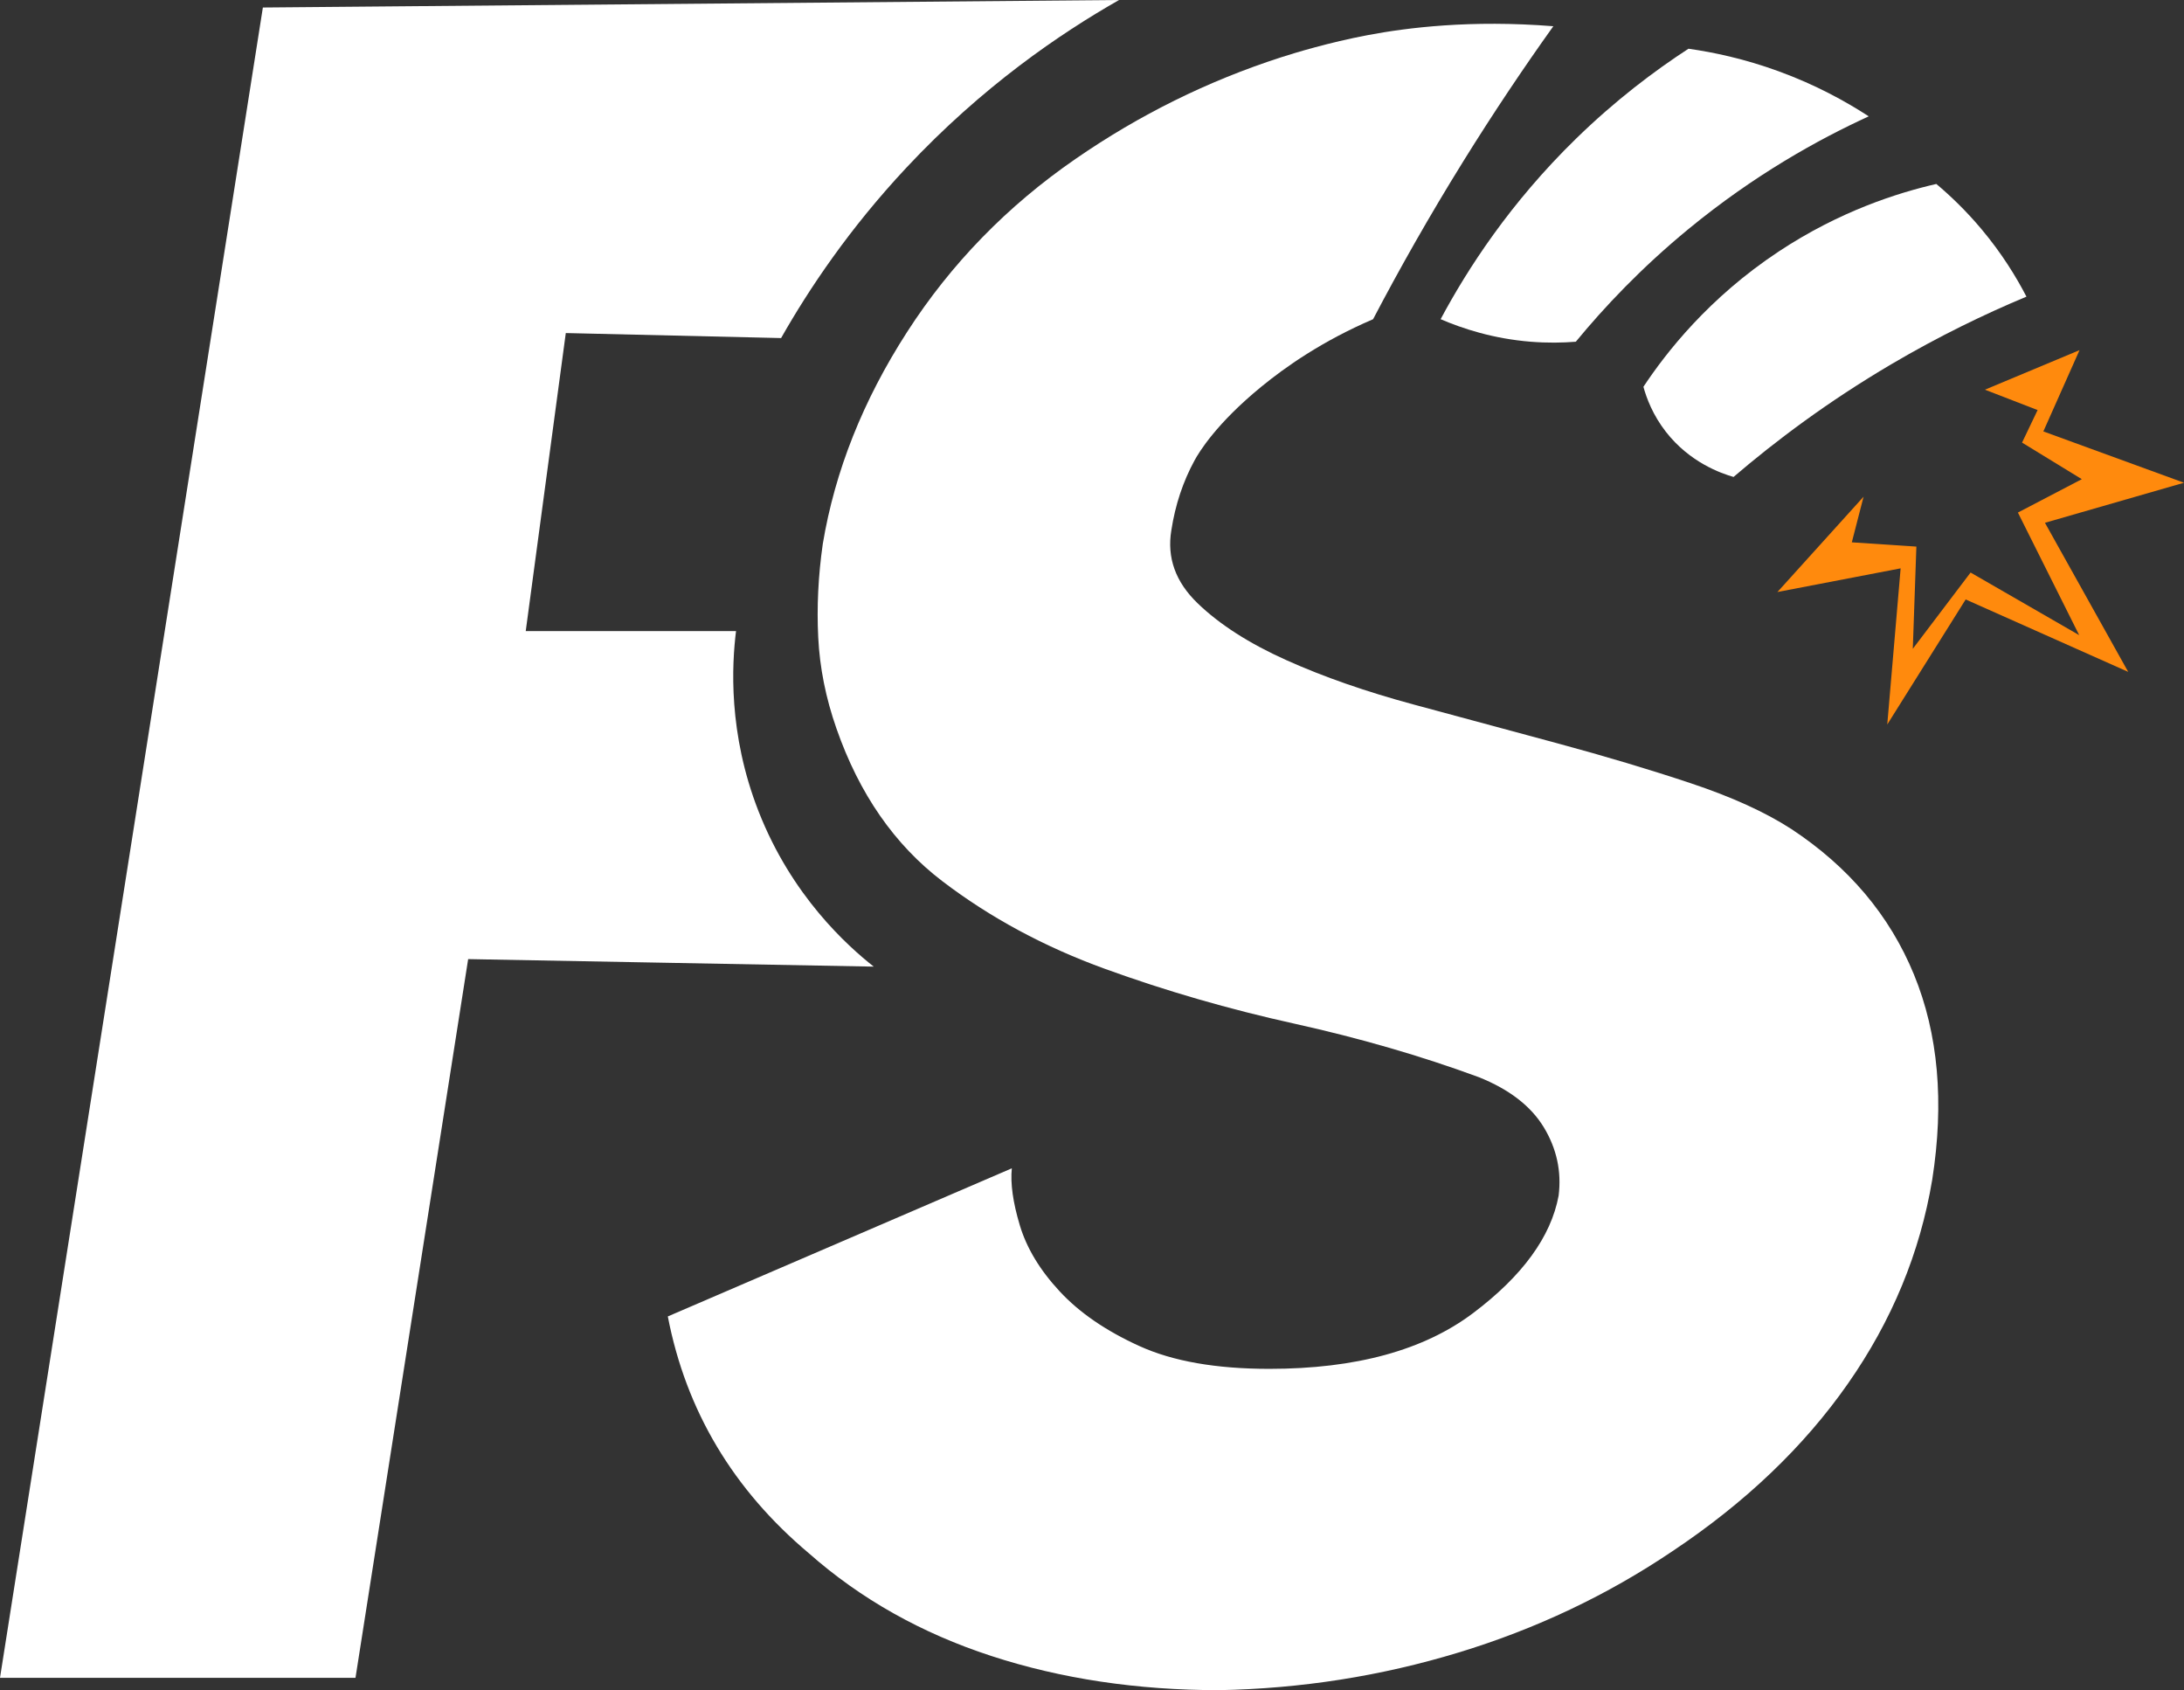
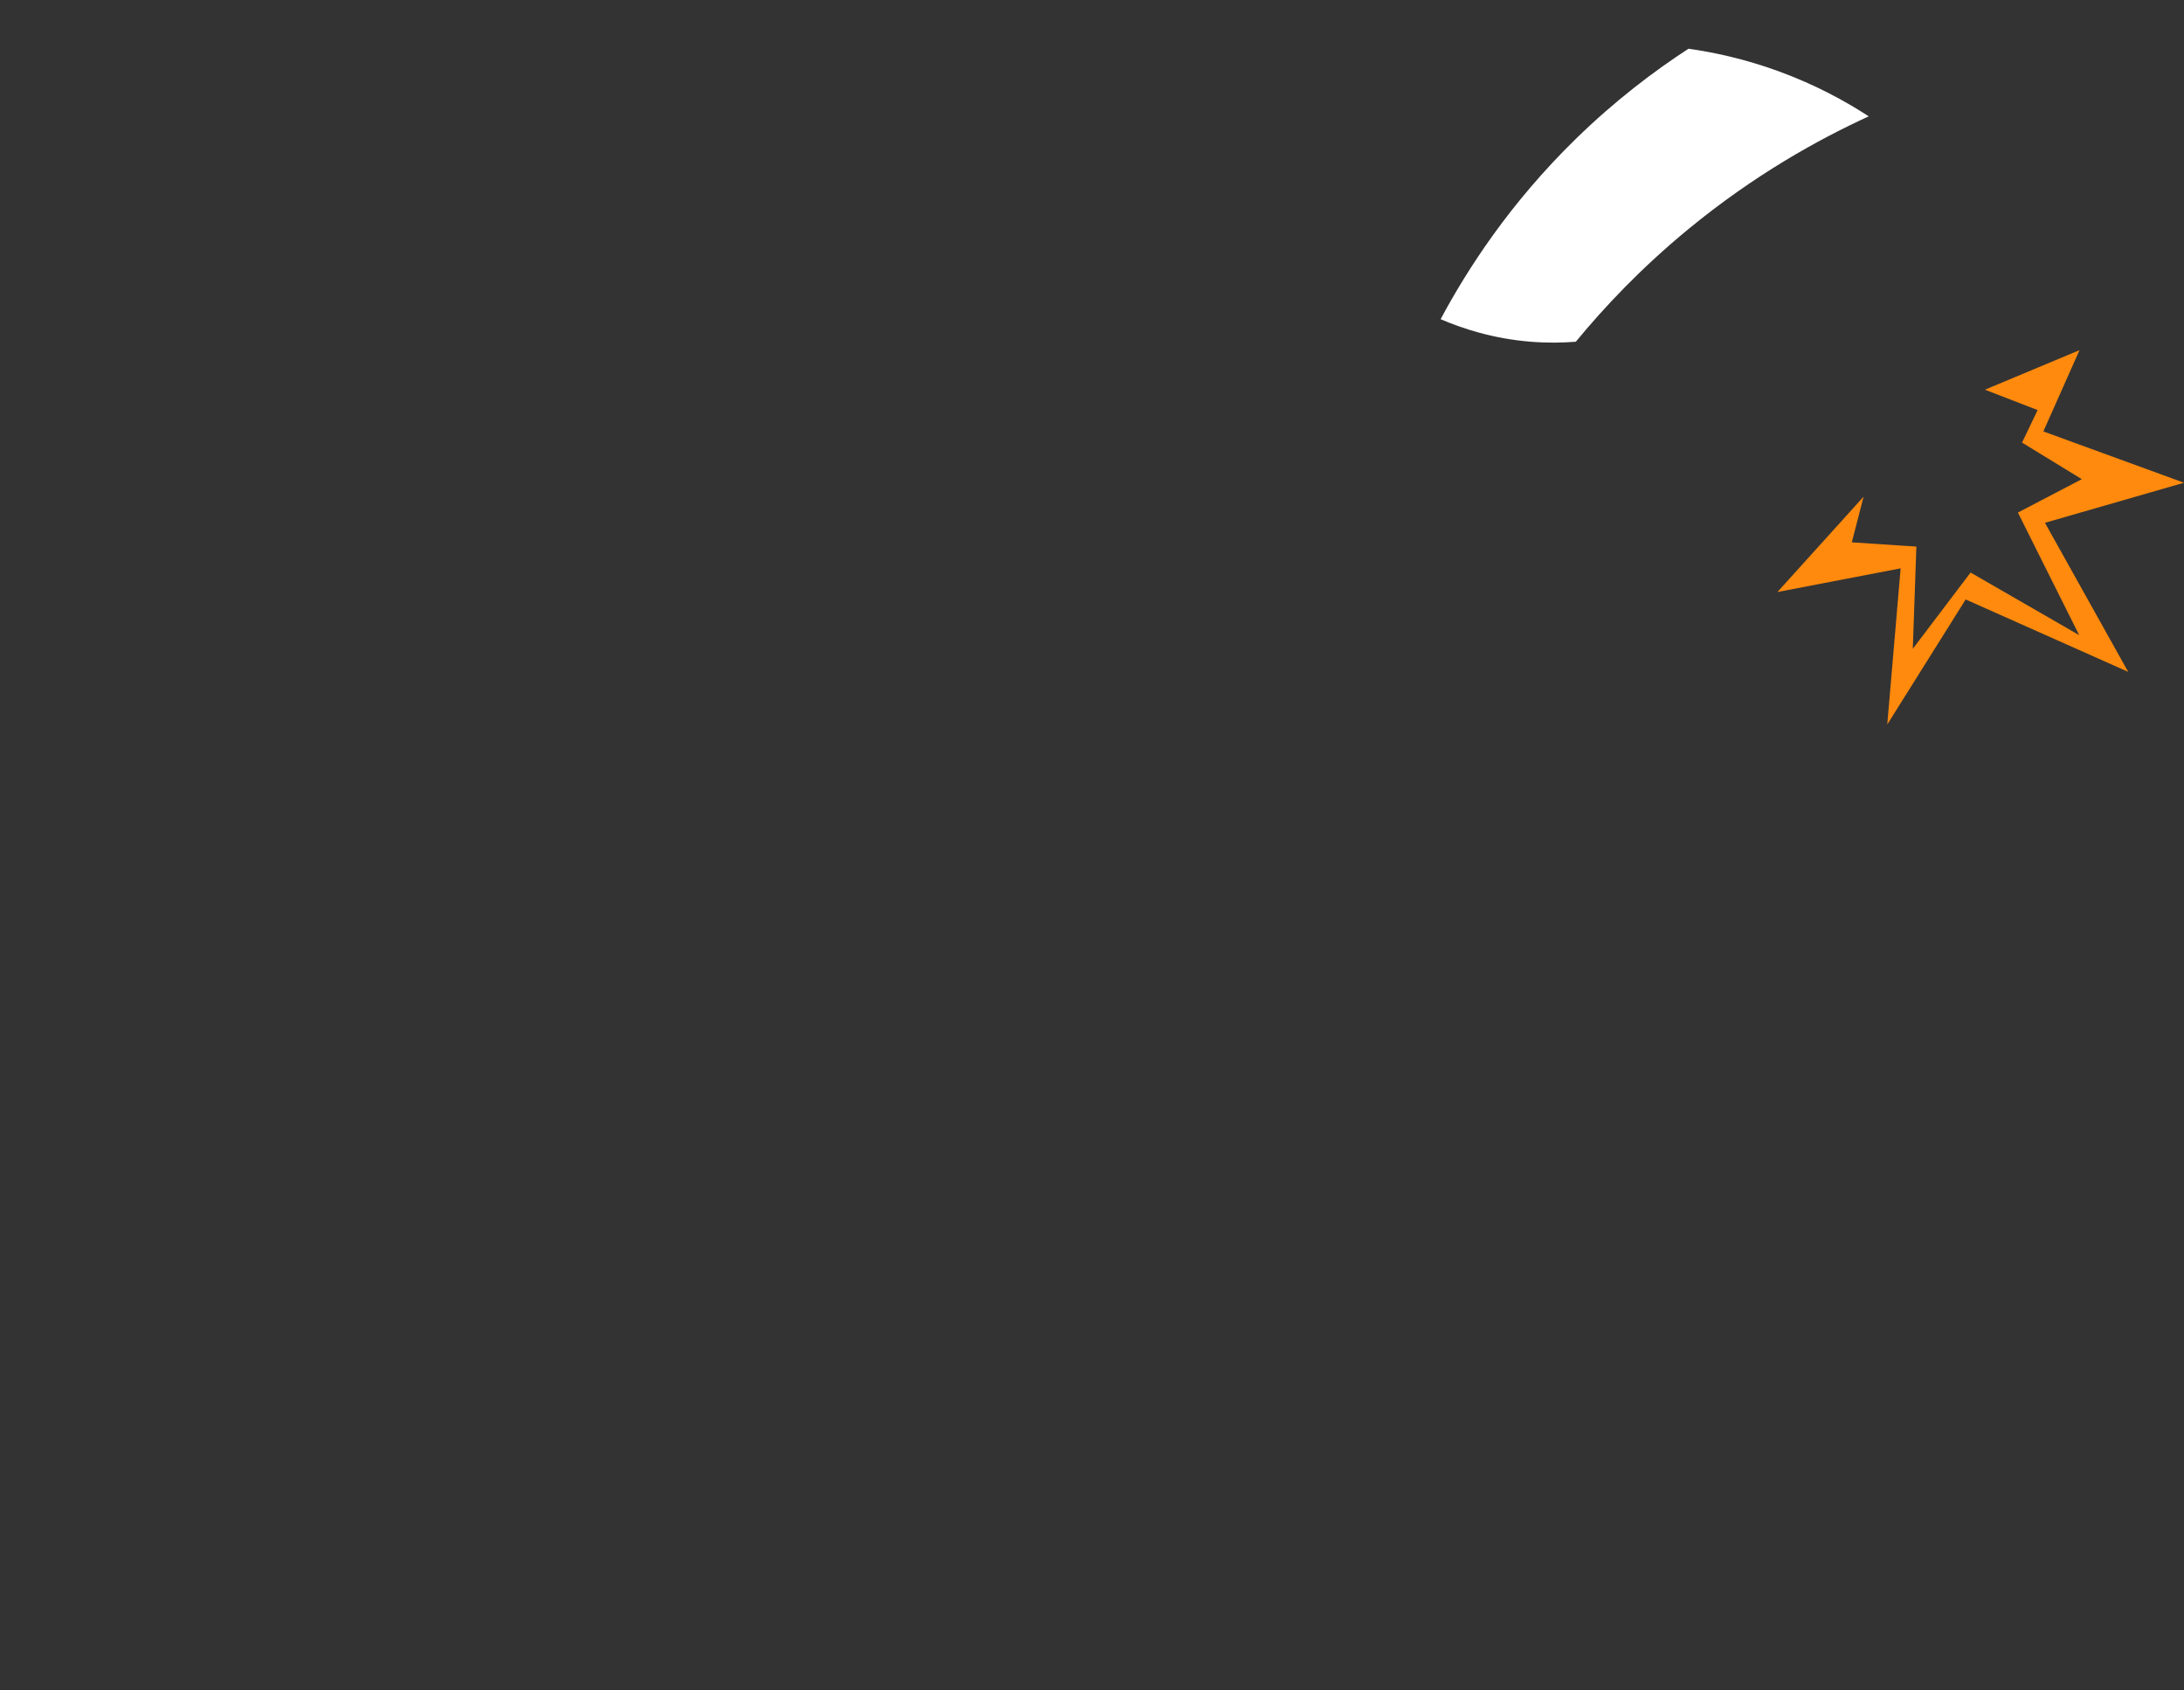
<svg xmlns="http://www.w3.org/2000/svg" id="Layer_2" data-name="Layer 2" viewBox="0 0 872.37 674.93">
  <rect x="0" y="0" width="872.37" height="674.93" fill="#333333" stroke="none" />
  <defs>
    <style>
      .cls-1 {
        fill: #fff;
      }

      .cls-2 {
        fill: #ff8a0d;
      }
    </style>
  </defs>
  <g id="acronyme">
    <g id="A-stand-BG">
      <g id="A-stand">
        <g>
          <path id="_étincelle" data-name=" étincelle" class="cls-2" d="M792.89,155.6c12.58-5.26,25.17-10.52,37.75-15.78-4.82,10.82-9.64,21.64-14.45,32.46,18.73,6.83,37.46,13.66,56.18,20.49-18.51,5.33-37.03,10.67-55.54,16,11.08,19.84,22.17,39.69,33.25,59.53-21.64-9.64-43.28-19.28-64.92-28.92-10.44,16.64-20.88,33.28-31.32,49.93,1.78-20.78,3.56-41.57,5.34-62.35-16.41,3.15-32.81,6.3-49.21,9.45,11.47-12.69,22.94-25.38,34.41-38.07-1.56,6.08-3.13,12.15-4.7,18.23,8.6.57,17.2,1.13,25.79,1.7-.48,13.6-.95,27.21-1.43,40.82,7.69-10.15,15.39-20.31,23.08-30.46,14.46,8.34,28.92,16.67,43.38,25-8.16-16.32-16.32-32.63-24.48-48.95,8.51-4.44,17.02-8.89,25.53-13.33-7.96-4.87-15.92-9.74-23.87-14.61,2.07-4.33,4.14-8.66,6.21-12.99-7-2.71-14-5.42-21-8.12h0Z" />
          <g id="lettre">
-             <path id="S_segment_2" data-name="S segment 2" class="cls-1" d="M710.44,100.46c24.48-16.2,47.74-23.5,63-27,5.57,4.68,11.8,10.62,18,18,8.16,9.71,13.93,19.15,18,27-16.49,6.88-34.78,15.68-54,27-25.31,14.91-46.22,30.64-63,45-5-1.44-17.47-5.79-27-18-5.25-6.73-7.75-13.46-9-18,9.1-13.72,26.08-35.51,54-54Z" />
            <path id="S_segment_1" data-name="S segment 1" class="cls-1" d="M629.44,55.46c15.73-15.35,31.31-27.1,45-36,10.02,1.41,22.38,4.03,36,9,14.95,5.45,26.98,12.13,36,18-20.3,9.3-45.81,23.46-72,45-18.84,15.49-33.64,31.19-45,45-5.33.43-11.38.53-18,0-14.97-1.2-27.22-5.22-36-9,10.79-20.17,27.77-46.4,54-72Z" />
-             <path id="S" class="cls-1" d="M715.38,330.95c23.05,15.17,39.43,34.58,49.14,58.24,9.7,23.66,12.13,50.96,7.28,81.9-4.86,29.12-16.08,56.28-33.67,81.44-17.6,25.18-40.95,47.48-70.07,66.89-26.09,17.6-54.6,31.1-85.54,40.5-30.94,9.4-62.79,14.4-95.55,15.01-32.76,0-63.1-4.55-91-13.65-27.91-9.1-52.18-22.75-72.8-40.95-30.34-25.48-49.14-57.02-56.42-94.64l137.41-59.15c-.61,6.07.46,13.65,3.19,22.75,2.73,9.1,8.03,17.9,15.93,26.39,7.88,8.5,18.5,15.78,31.85,21.84,13.34,6.07,30.63,9.1,51.87,9.1,34.58,0,61.72-7.42,81.45-22.29,19.71-14.86,31.08-30.48,34.12-46.86,1.21-9.7-.77-18.8-5.91-27.3-5.16-8.49-13.81-15.16-25.94-20.02-23.06-8.49-47.63-15.61-73.71-21.38-26.09-5.76-51.27-13.04-75.53-21.84-24.27-8.79-45.96-20.48-65.06-35.04-19.11-14.56-33.21-34.88-42.31-60.97-4.25-12.13-6.68-24.26-7.28-36.4-.61-12.13,0-24.57,1.82-37.31,4.85-29.12,16.07-57.33,33.67-84.63,17.59-27.3,40.04-50.35,67.34-69.16,25.48-17.59,52.78-31.08,81.9-40.49,5.64-1.82,19.16-5.96,34.89-8.93,15.58-2.94,40.98-6.16,74.01-3.53-11.89,16.63-23.97,34.62-36,54-13.53,21.79-25.46,42.9-36,63-20.47,8.77-35.19,19.22-44.64,26.95-18.03,14.76-24.88,26.15-26.65,29.39-4.63,8.48-7.73,17.79-9.29,27.94-1.82,10.92,1.66,20.63,10.46,29.12,8.79,8.5,20.62,16.08,35.49,22.75,14.86,6.68,31.85,12.6,50.96,17.75,19.11,5.16,38.22,10.32,57.33,15.47,19.11,5.16,36.85,10.47,53.23,15.93,16.38,5.46,29.72,11.53,40.04,18.2Z" />
-             <path id="F" class="cls-1" d="M105,3L447,0c-23.49,13.36-54.63,34.53-85,67-22.73,24.3-38.8,48.28-50,68-28.67-.67-57.33-1.33-86-2-5.33,39.67-10.67,79.33-16,119h84c-1.64,13.23-3.25,40.72,9,72,13.25,33.83,35.5,53.71,46,62l-162-3c-15,95.67-30,191.33-45,287H0C35,447.67,70,225.33,105,3Z" />
          </g>
        </g>
      </g>
    </g>
  </g>
</svg>